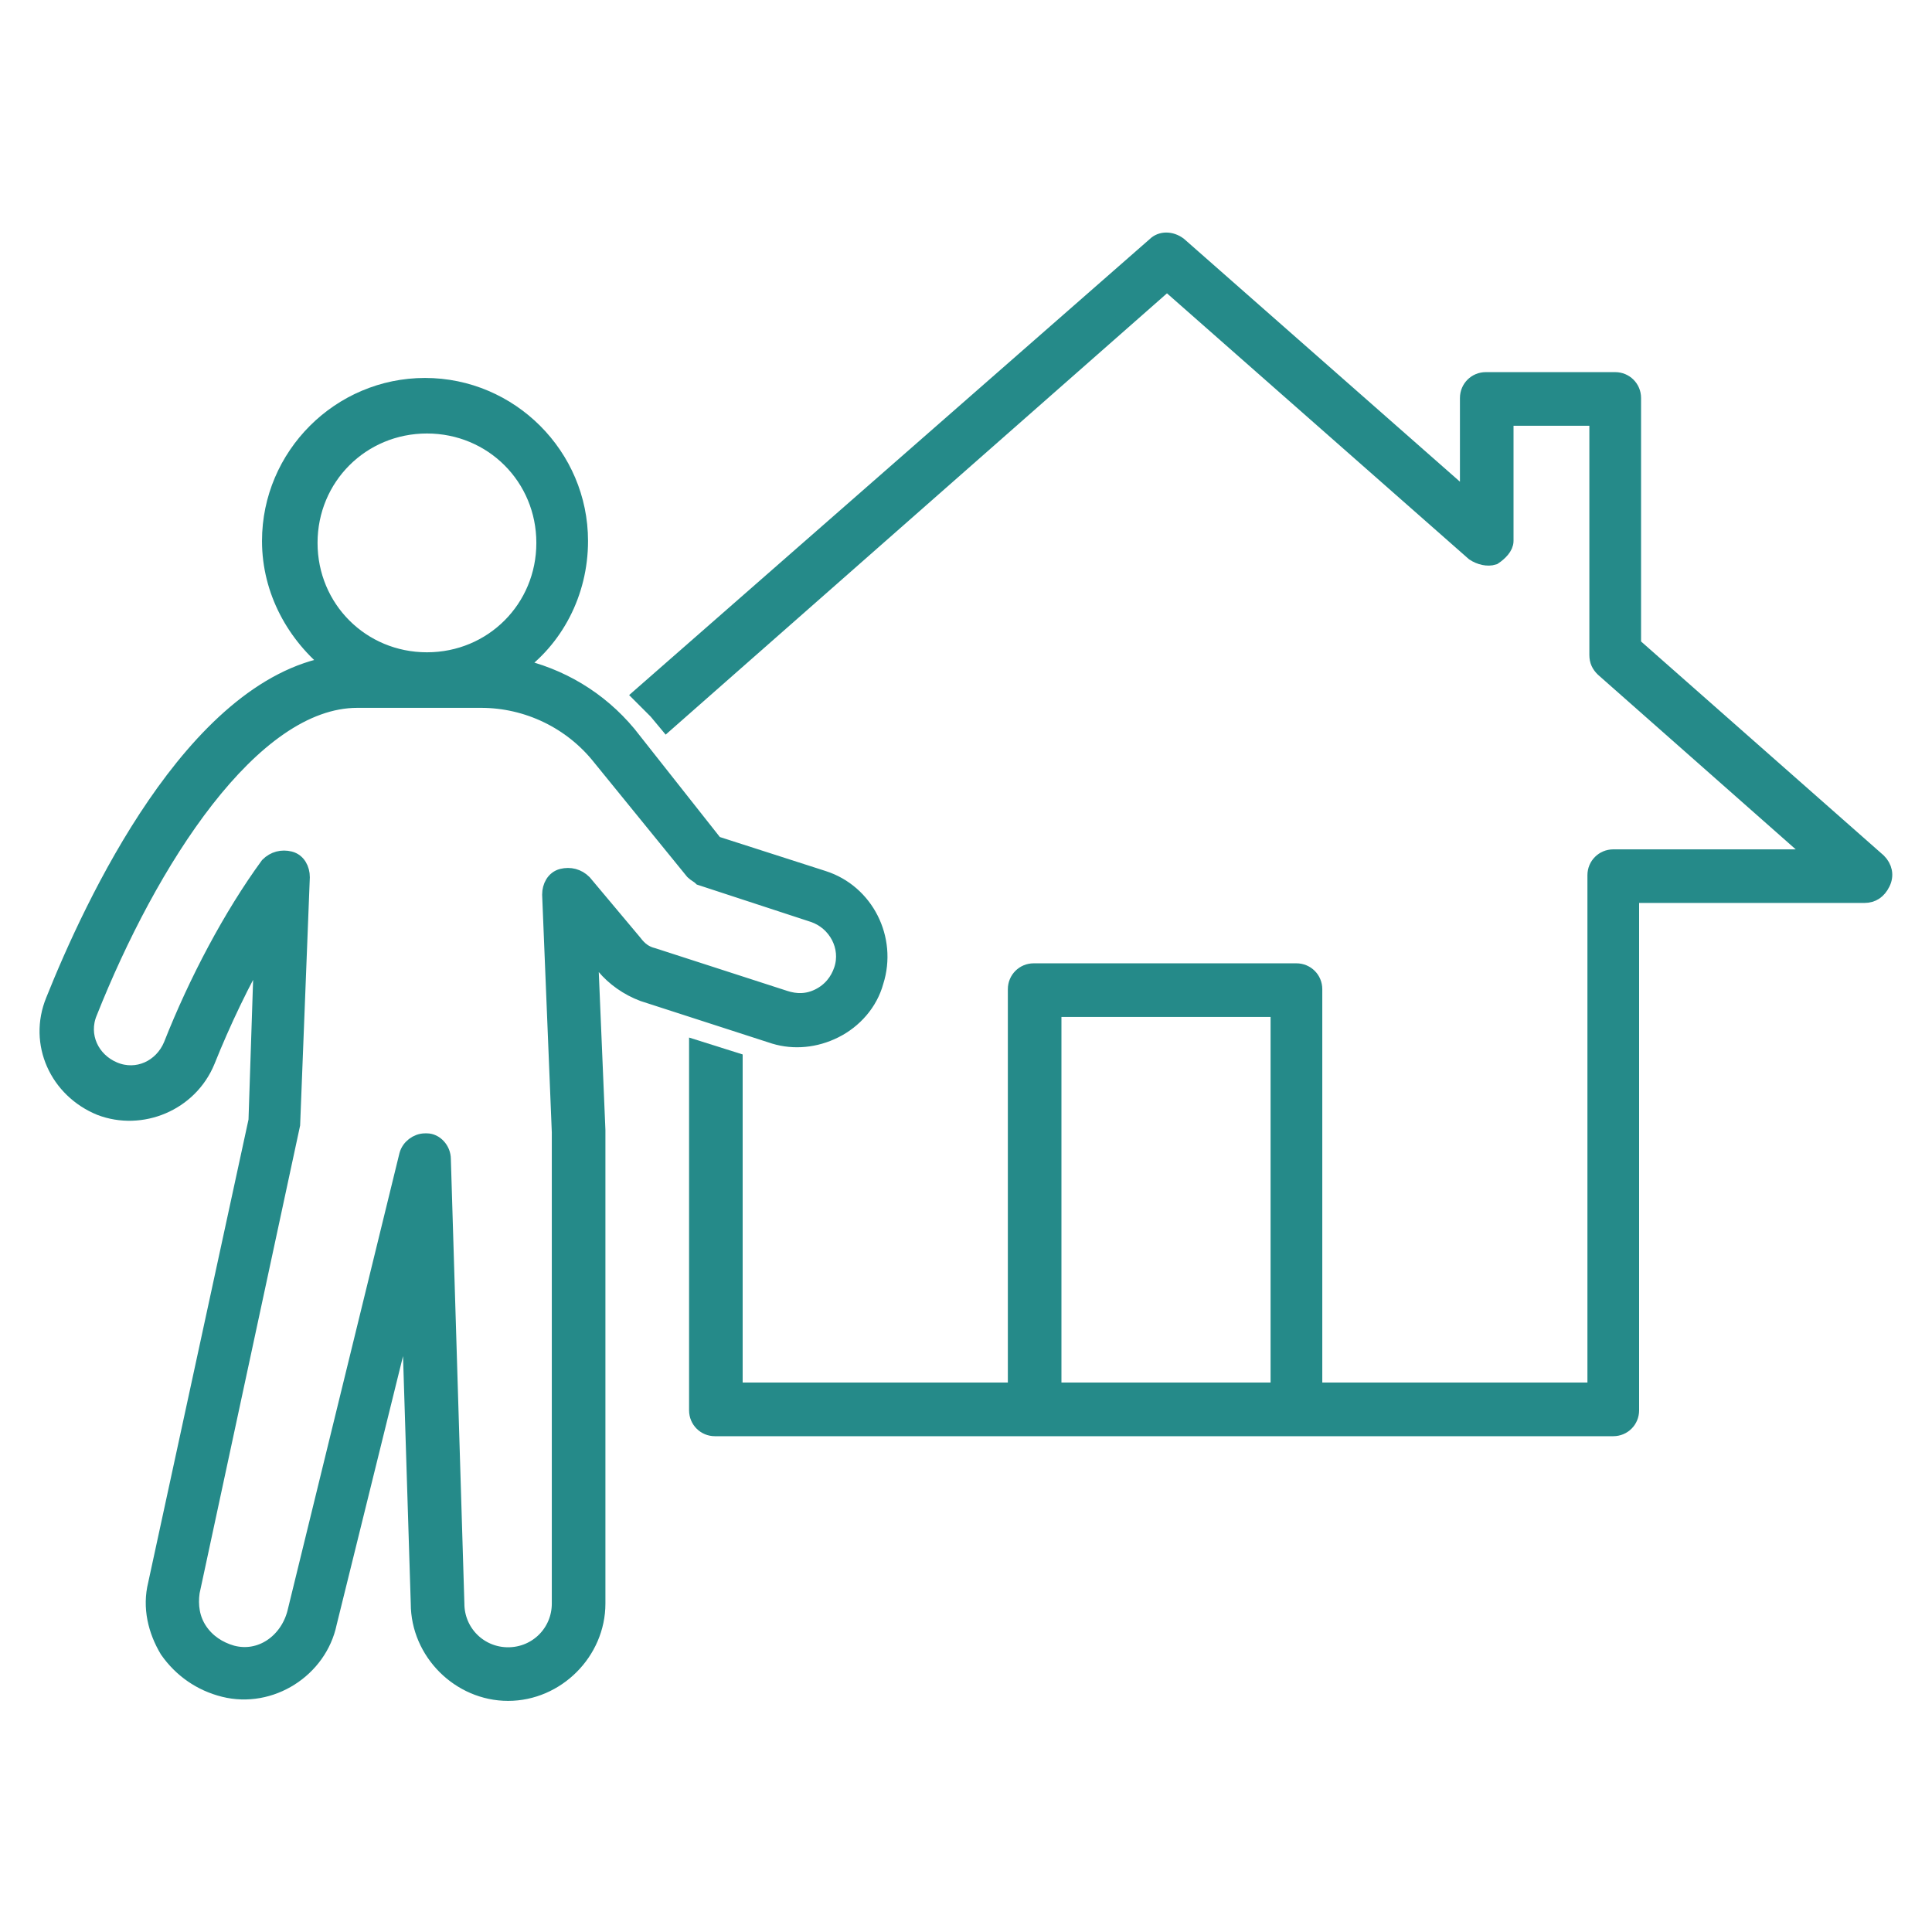
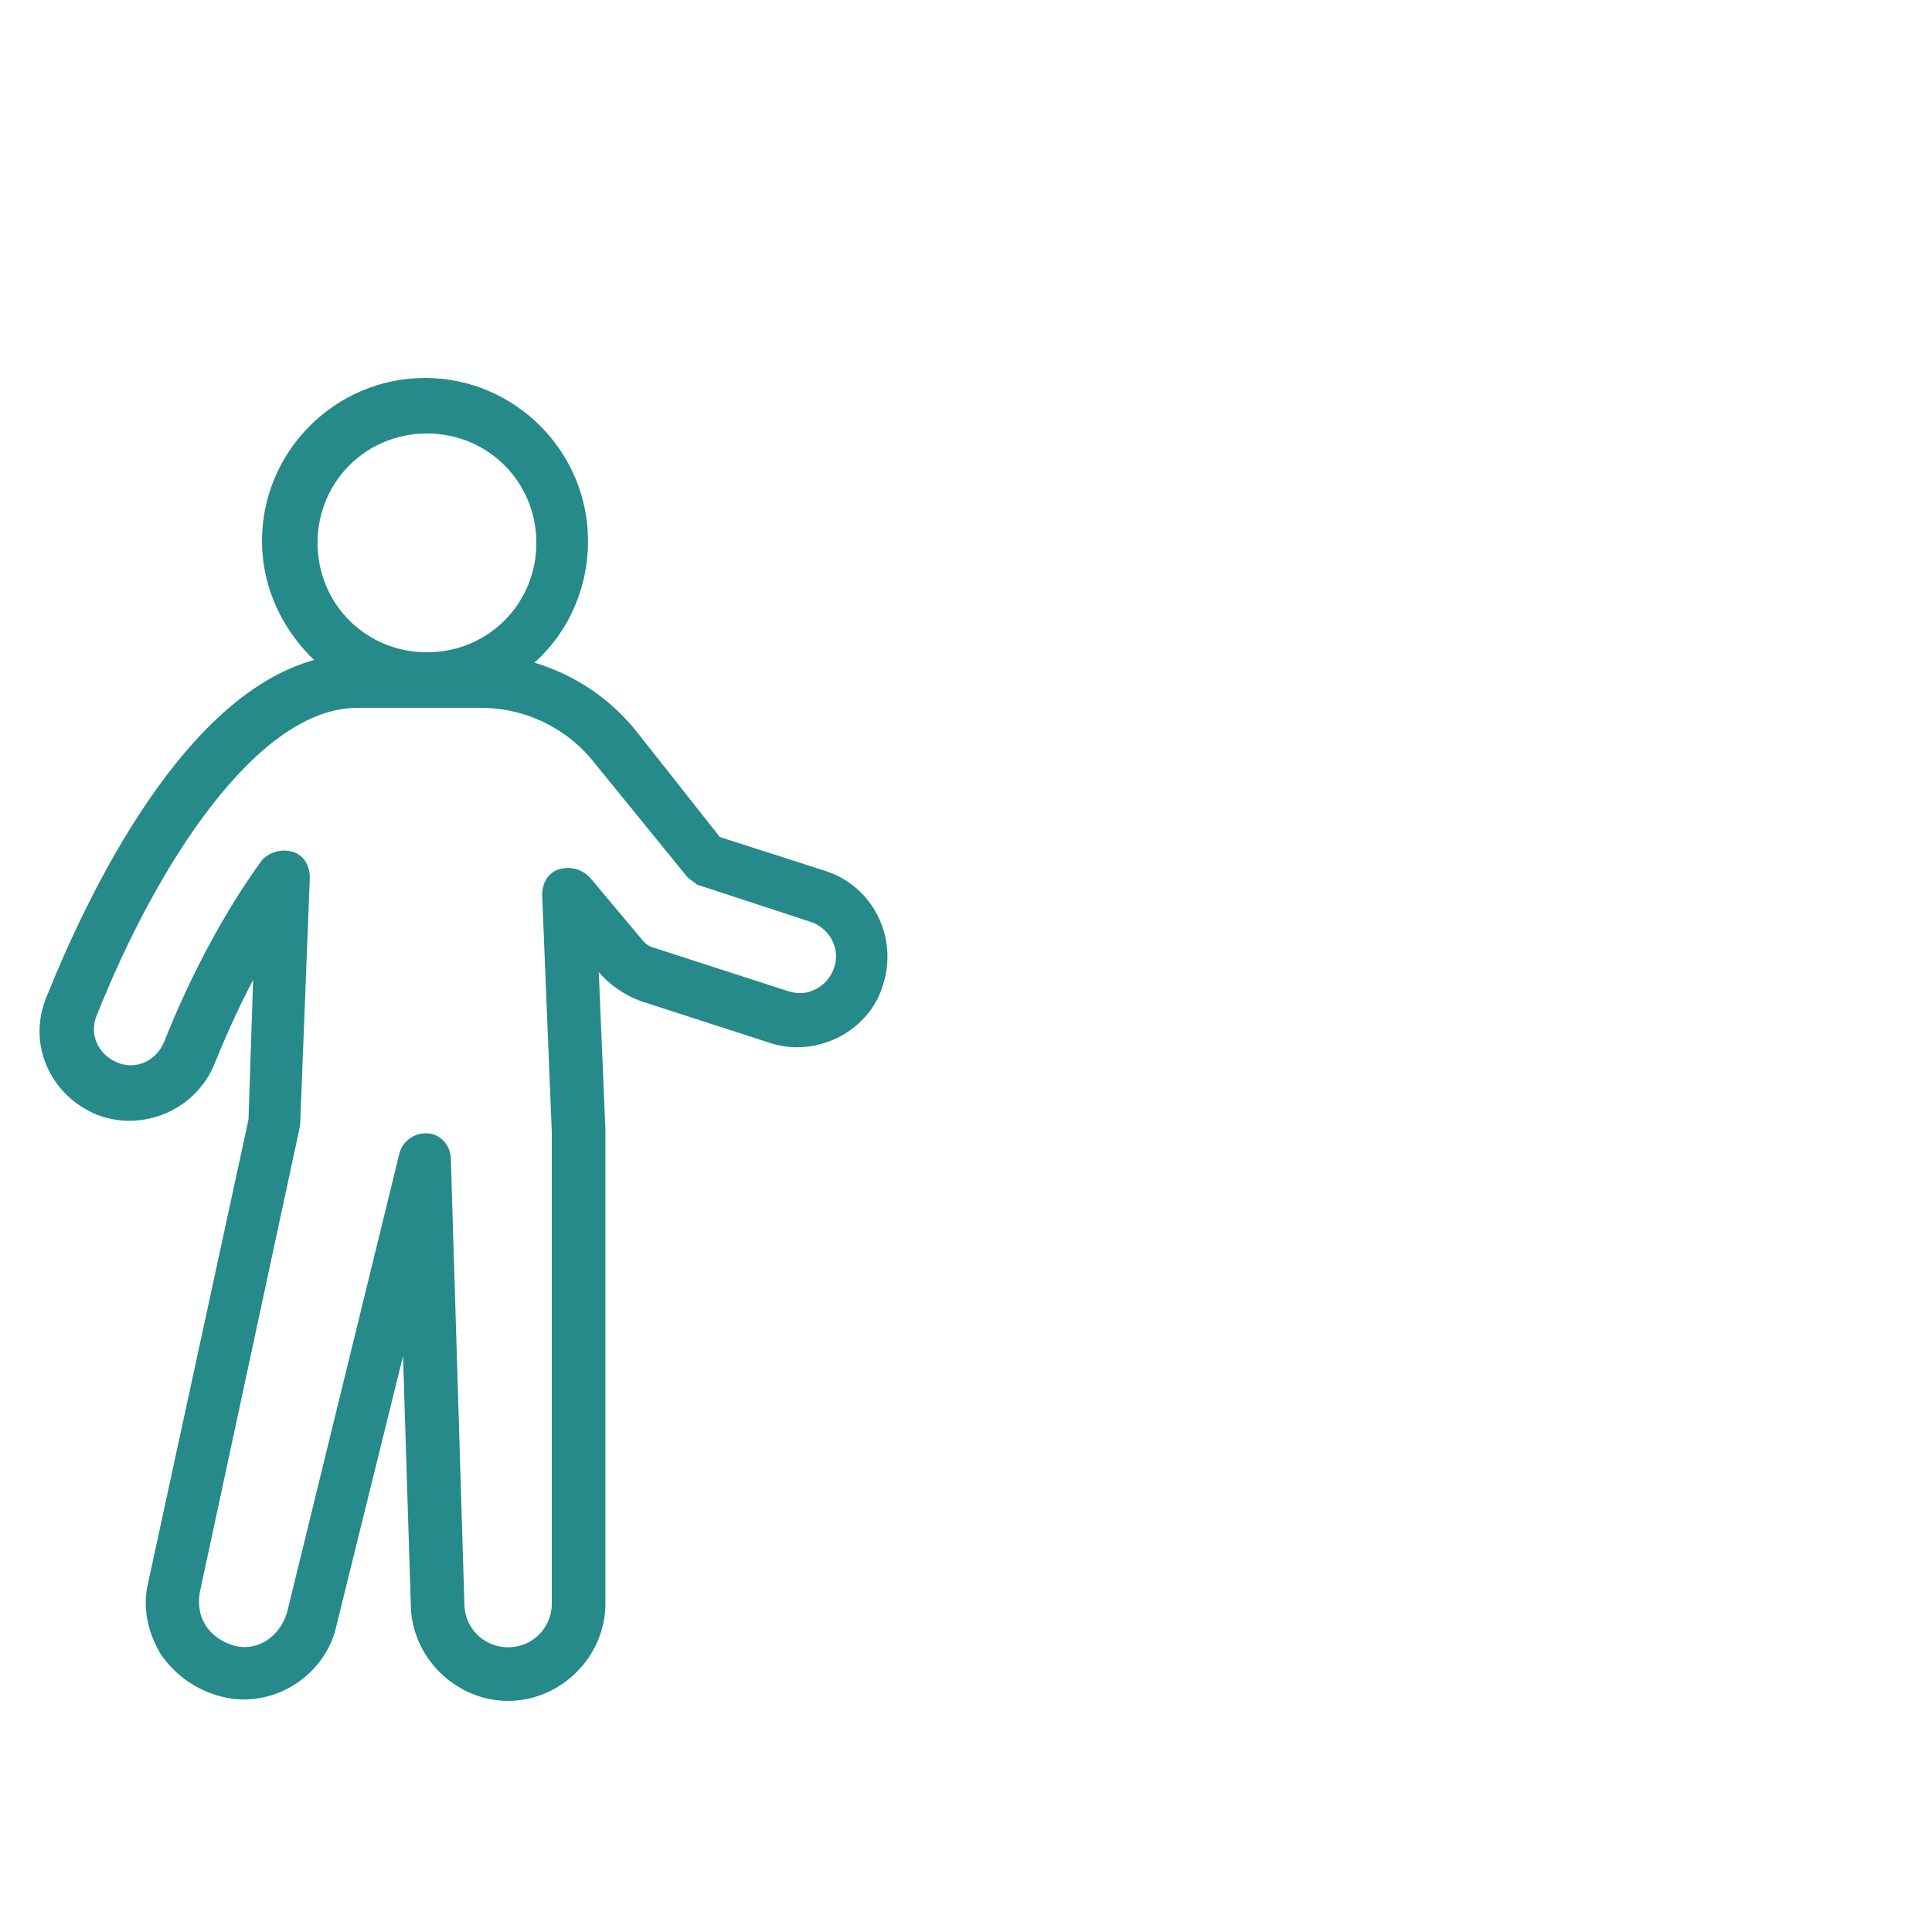
<svg xmlns="http://www.w3.org/2000/svg" width="80" height="80" viewBox="0 0 80 80" fill="none">
-   <path d="M77.763 35.679L67.603 26.72V16.48C67.603 16.079 67.282 15.759 66.882 15.759H61.523C61.123 15.759 60.803 16.079 60.803 16.48V20.72L48.803 10.159C48.483 9.919 48.083 9.919 47.843 10.159L26.562 28.799C26.802 29.04 26.962 29.2 27.203 29.439L27.602 29.919L48.322 11.68L61.042 22.88C61.282 23.04 61.602 23.119 61.843 23.04C62.083 22.88 62.322 22.64 62.322 22.399V17.279H66.162V27.119C66.162 27.36 66.243 27.52 66.403 27.68L75.282 35.52H66.802C66.403 35.52 66.082 35.84 66.082 36.239V57.599H54.403V40.959C54.403 40.559 54.083 40.239 53.682 40.239H42.803C42.403 40.239 42.083 40.559 42.083 40.959V57.599H30.402V43.919L28.883 43.44V58.4C28.883 58.8 29.203 59.12 29.602 59.12H66.802C67.203 59.12 67.522 58.8 67.522 58.4V37.039H77.203C77.522 37.039 77.763 36.88 77.922 36.559C78.082 36.239 78.002 35.919 77.763 35.679ZM43.602 41.76H52.962V57.599H43.602V41.76Z" fill="#258A89" stroke="#258A89" stroke-width="0.7" />
  <path d="M34.559 42.64C35.359 42.24 35.999 41.52 36.239 40.64C36.799 38.88 35.839 36.96 34.079 36.4L29.599 34.96L25.999 30.4C24.799 28.96 23.199 28 21.359 27.6C22.959 26.48 23.999 24.56 23.999 22.4C23.999 18.88 21.119 16 17.599 16C14.079 16 11.199 18.88 11.199 22.4C11.199 24.48 12.239 26.32 13.759 27.52C7.999 28.48 3.839 37.44 2.239 41.44C1.519 43.2 2.399 45.12 4.159 45.84C5.839 46.48 7.839 45.68 8.559 43.92C9.199 42.32 9.999 40.64 10.879 39.12L10.639 46.4L6.479 65.6C6.239 66.56 6.479 67.52 6.959 68.32C7.519 69.12 8.319 69.68 9.279 69.92C11.199 70.4 13.199 69.12 13.599 67.2L16.959 53.6L17.359 66.4C17.359 68.4 19.039 70.08 21.039 70.08C23.039 70.08 24.719 68.4 24.719 66.4V46.8L24.399 39.2L25.039 40C25.439 40.48 25.999 40.88 26.639 41.12L32.079 42.88C32.879 43.12 33.759 43.04 34.559 42.64ZM12.799 22.48C12.799 19.76 14.959 17.6 17.679 17.6C20.399 17.6 22.559 19.76 22.559 22.48C22.559 25.2 20.399 27.36 17.679 27.36C14.959 27.36 12.799 25.2 12.799 22.48ZM26.239 39.04L24.159 36.56C23.919 36.32 23.599 36.24 23.279 36.32C22.959 36.4 22.799 36.72 22.799 37.04L23.199 46.88V66.4C23.199 67.6 22.239 68.56 21.039 68.56C19.839 68.56 18.879 67.6 18.879 66.4L18.319 48C18.319 47.6 17.999 47.28 17.679 47.28H17.599C17.279 47.28 16.959 47.52 16.879 47.84L12.239 66.8C11.919 68 10.799 68.8 9.599 68.48C9.039 68.32 8.559 68 8.239 67.52C7.919 67.04 7.839 66.48 7.919 65.92L12.079 46.56L12.479 36.32C12.479 36 12.319 35.68 11.999 35.6C11.679 35.52 11.359 35.6 11.119 35.84C9.599 37.92 8.159 40.64 7.119 43.28C6.719 44.24 5.679 44.72 4.719 44.32C3.759 43.92 3.279 42.88 3.679 41.92C6.159 35.68 10.399 28.96 14.799 28.96H19.919C21.839 28.96 23.679 29.84 24.879 31.36L28.719 36.08C28.799 36.16 28.959 36.24 29.039 36.32L33.679 37.84C34.639 38.16 35.199 39.2 34.879 40.16C34.719 40.64 34.399 41.04 33.919 41.28C33.439 41.52 32.959 41.52 32.479 41.36L27.039 39.6C26.719 39.52 26.479 39.36 26.239 39.04Z" fill="#258A89" stroke="#258A89" stroke-width="0.7" />
</svg>